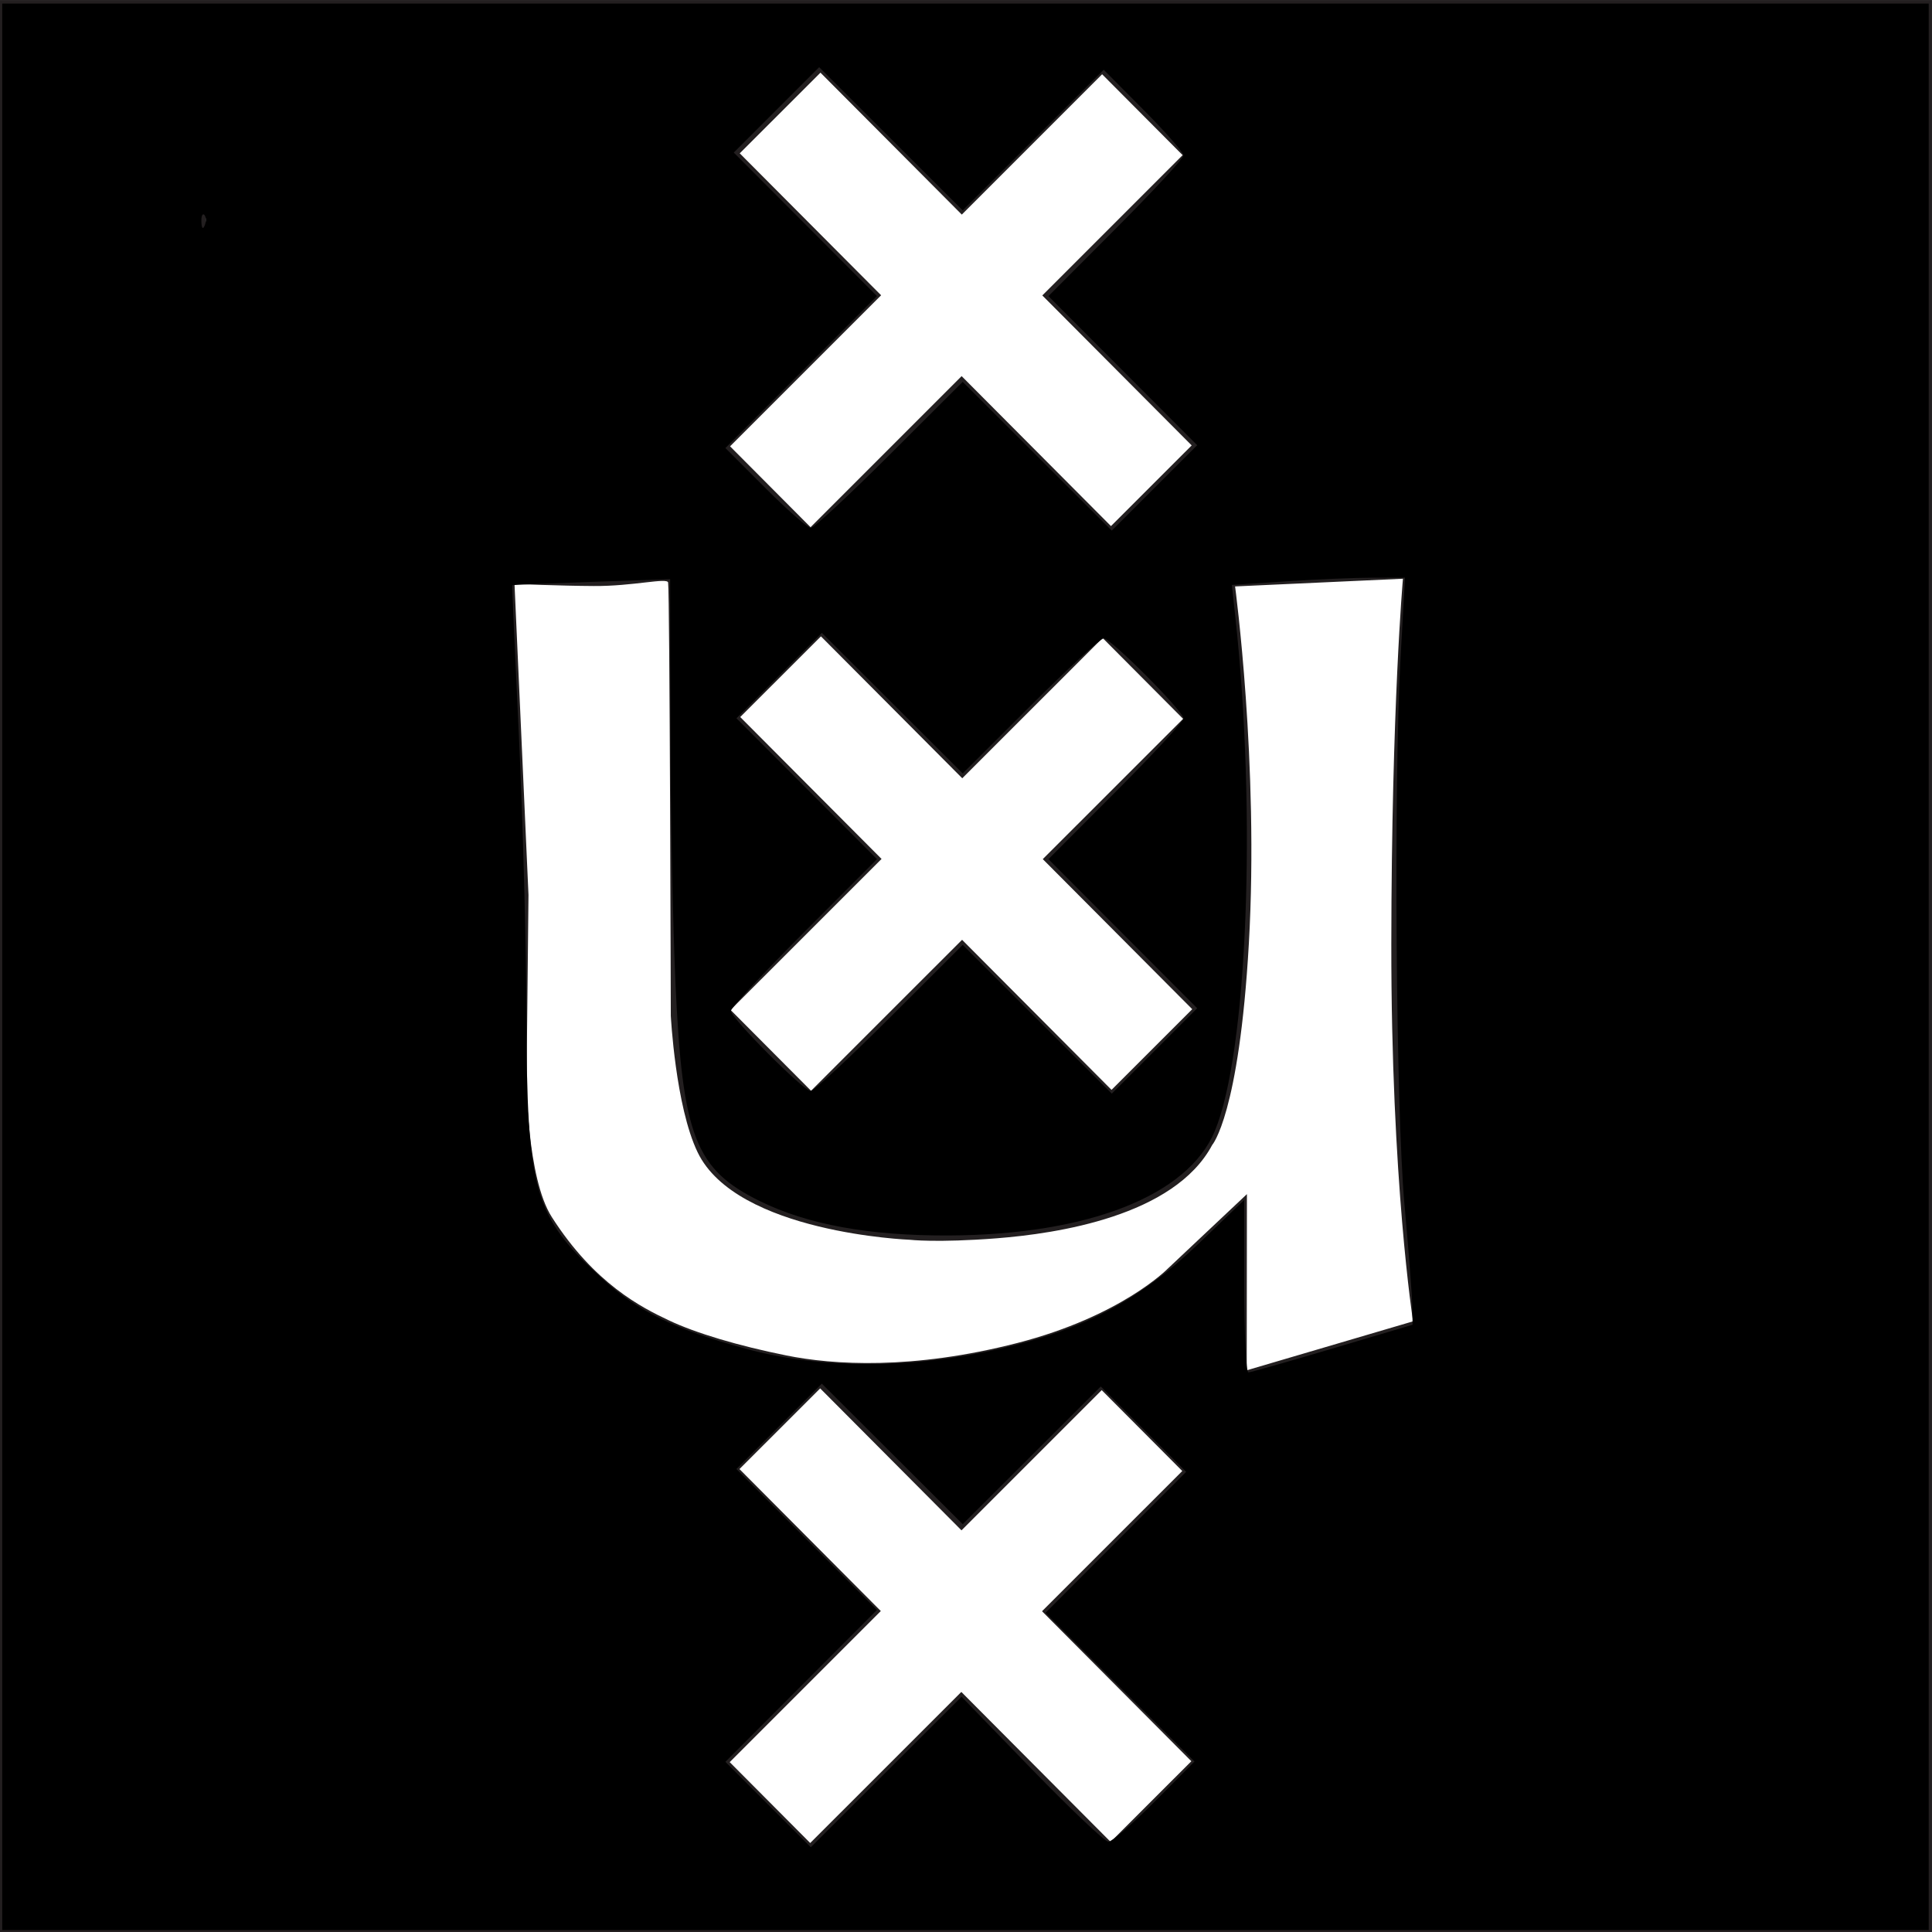
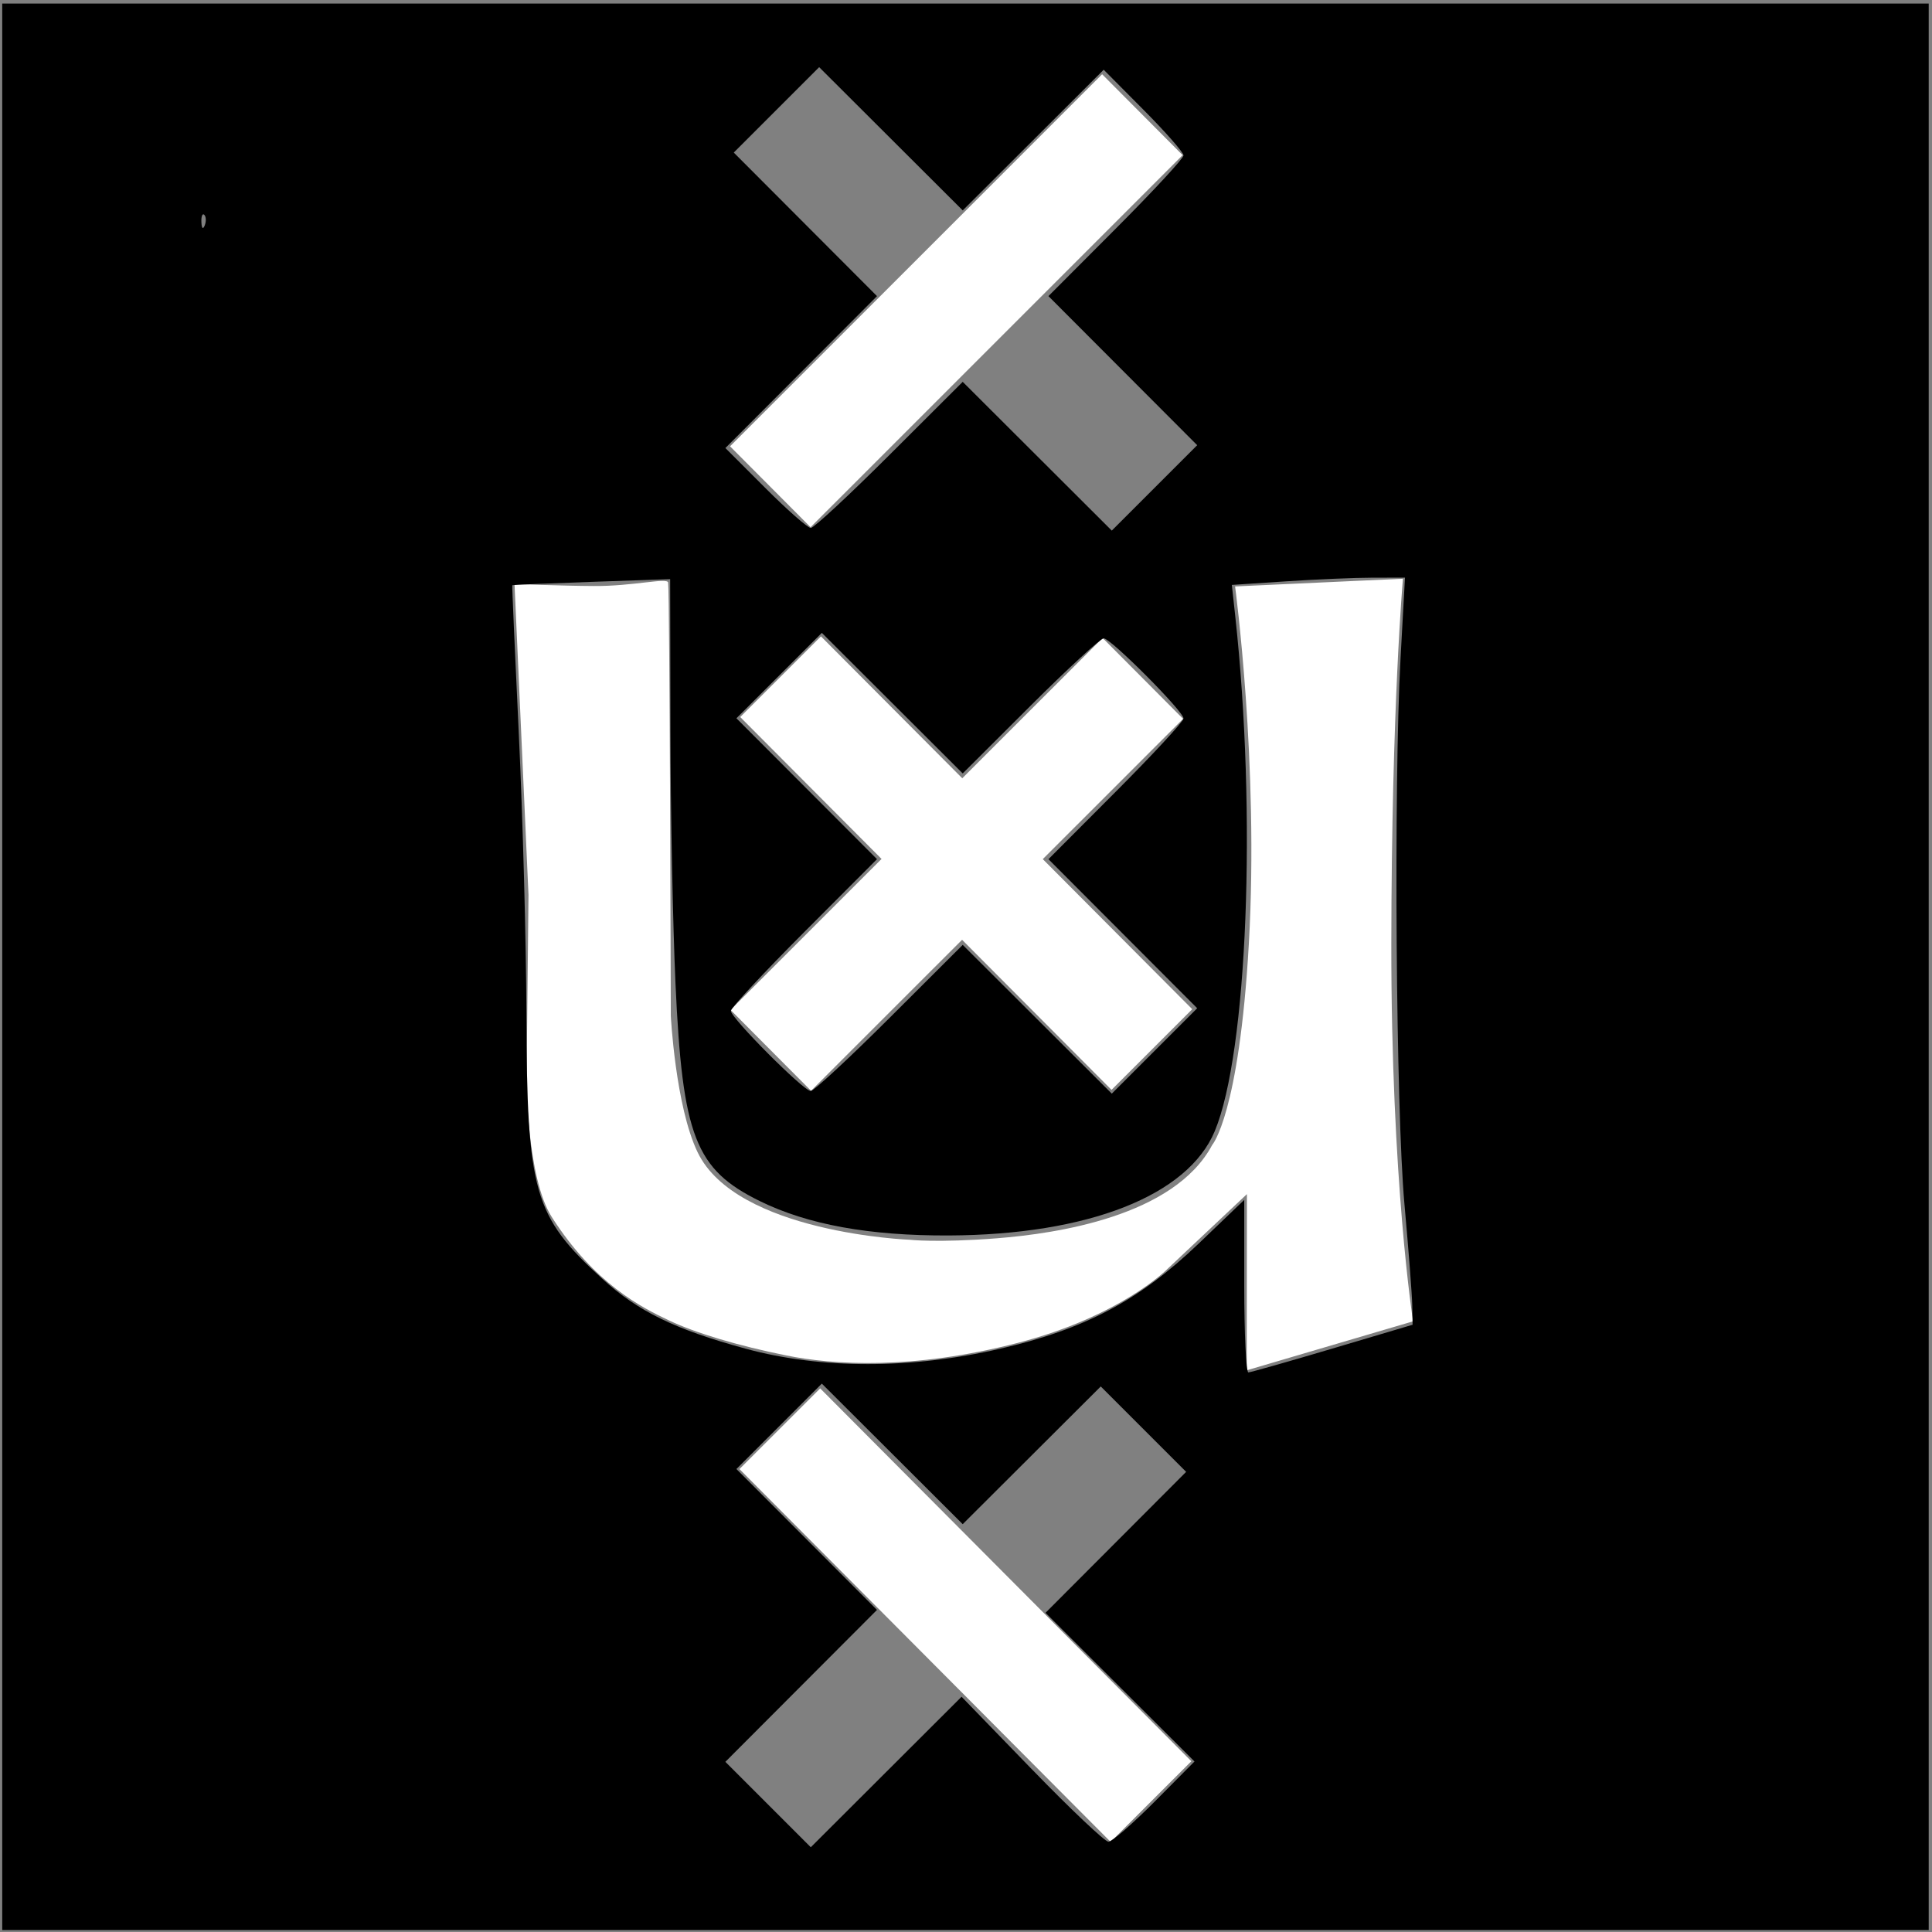
<svg xmlns="http://www.w3.org/2000/svg" xmlns:ns1="http://www.inkscape.org/namespaces/inkscape" xmlns:ns2="http://sodipodi.sourceforge.net/DTD/sodipodi-0.dtd" width="500" height="500" id="svg3122" ns1:version="0.48.1 " ns2:docname="uva2.svg">
  <rect width="100%" height="100%" fill="#808080" stroke="none" />
  <defs id="defs3124">
    <clipPath id="clipPath3020">
      <path ns1:connector-curvature="0" d="m 0,0.06 257.646,0 0,28.203 L 0,28.263 0,0.06 z" id="path3022" />
    </clipPath>
    <clipPath id="clipPath3030">
      <path ns1:connector-curvature="0" d="M 0,0 258,0 258,29 0,29 0,0 z" id="path3032" />
    </clipPath>
  </defs>
  <g ns1:label="Layer 1" ns1:groupmode="layer" id="layer1" transform="translate(-141.195,-175.927)">
    <g transform="matrix(17.914,0,0,-17.951,141.195,677.004)" id="g3012">
      <g id="g3014" />
      <g id="g3016">
        <g clip-path="url(#clipPath3020)" id="g3018">
-           <path ns1:connector-curvature="0" d="m 0,0.06 27.911,0 0,27.853 L 0,27.913 0,0.06 z" id="path3024" style="fill:#231f20;fill-opacity:1;fill-rule:nonzero;stroke:none" />
-         </g>
+           </g>
      </g>
      <g id="g3026">
        <g clip-path="url(#clipPath3030)" id="g3028">
          <path ns1:connector-curvature="0" d="m 7.433,19.495 c 0,0 0.68,-0.028 1.144,-0.03 0.571,-0.004 1.063,0.125 1.075,0.05 0.024,-0.138 0.039,-6.246 0.039,-6.246 0,0 0.067,-1.304 0.387,-1.967 0.561,-1.166 3.064,-1.262 3.064,-1.262 0,0 0.388,-0.046 1.258,0.021 0.868,0.068 2.563,0.318 3.112,1.345 0,0 0.389,0.436 0.53,2.905 0.147,2.586 -0.199,5.148 -0.199,5.148 l 2.425,0.111 c 0,0 -0.164,-1.828 -0.168,-5.26 -0.003,-3.432 0.314,-5.446 0.314,-5.446 l -2.403,-0.706 0.003,2.54 -1.143,-1.074 c 0,0 -0.667,-0.685 -2.176,-1.073 C 13.186,8.164 12.041,8.234 11.356,8.373 10.669,8.511 10.052,8.694 9.663,8.878 9.274,9.061 8.588,9.404 7.972,10.367 c -0.365,0.569 -0.365,1.99 -0.365,1.99 l 0.028,2.654 -0.202,4.484" id="path3034" style="fill:#ffffff;fill-opacity:1;fill-rule:nonzero;stroke:none" />
-           <path ns1:connector-curvature="0" d="m 16.05,20.329 -5.363,5.374 1.166,1.163 5.363,-5.374 -1.166,-1.163" id="path3036" style="fill:#ffffff;fill-opacity:1;fill-rule:nonzero;stroke:none" />
          <path ns1:connector-curvature="0" d="m 11.71,20.313 -1.163,1.166 5.375,5.364 1.163,-1.166 -5.375,-5.364" id="path3038" style="fill:#ffffff;fill-opacity:1;fill-rule:nonzero;stroke:none" />
          <path ns1:connector-curvature="0" d="m 16.058,12.201 -5.364,5.375 1.166,1.163 5.364,-5.375 -1.166,-1.163" id="path3040" style="fill:#ffffff;fill-opacity:1;fill-rule:nonzero;stroke:none" />
          <path ns1:connector-curvature="0" d="m 11.717,12.188 -1.163,1.166 5.375,5.362 1.163,-1.166 -5.375,-5.362" id="path3042" style="fill:#ffffff;fill-opacity:1;fill-rule:nonzero;stroke:none" />
          <path ns1:connector-curvature="0" d="M 16.045,1.359 10.683,6.734 11.849,7.897 17.211,2.522 16.045,1.359" id="path3044" style="fill:#ffffff;fill-opacity:1;fill-rule:nonzero;stroke:none" />
-           <path ns1:connector-curvature="0" d="M 11.705,1.343 10.542,2.509 15.916,7.872 17.08,6.706 11.705,1.343" id="path3046" style="fill:#ffffff;fill-opacity:1;fill-rule:nonzero;stroke:none" />
        </g>
      </g>
    </g>
-     <path style="fill:#ffffff;stroke:none" d="" id="path3219" ns1:connector-curvature="0" />
-     <path style="fill:#ffffff" d="m 194.504,233.137 c 2.1e-4,-2.917 0.037,-4.075 0.082,-2.575 0.045,1.501 0.045,3.887 -3.7e-4,5.303 -0.045,1.416 -0.082,0.188 -0.081,-2.729 z" id="path3223" ns1:connector-curvature="0" />
-     <path style="fill:#ffffff" d="" id="path3227" ns1:connector-curvature="0" />
+     <path style="fill:#ffffff" d="m 194.504,233.137 z" id="path3223" ns1:connector-curvature="0" />
    <path style="fill:#000000" d="m 141.773,426.137 0,-249.286 249.286,0 249.286,0 0,249.286 0,249.286 -249.286,0 -249.286,0 0,-249.286 z m 266.459,207.665 c 9.999,10.32 18.92,18.764 19.825,18.764 0.905,0 6.287,-4.673 11.96,-10.384 L 450.331,631.798 431.052,612.559 411.773,593.32 l 18.198,-18.239 18.198,-18.239 -11.05,-11.05 -11.05,-11.05 -17.863,17.82 -17.863,17.82 -18.23,-18.189 -18.23,-18.189 -11.052,11.052 -11.052,11.052 18.19,18.231 18.19,18.231 -19.619,19.657 -19.619,19.657 11.053,11.053 11.053,11.053 19.512,-19.474 19.512,-19.474 18.179,18.764 0,0 z m 77.827,-108.879 20.714,-6.15 -0.082,-4.889 c -0.045,-2.689 -0.957,-14.532 -2.026,-26.318 -2.204,-24.303 -2.812,-108.439 -1.02,-141.071 l 1.157,-21.071 -8.3,0.007 c -4.565,0.004 -14.648,0.428 -22.405,0.941 l -14.105,0.934 0.873,7.987 c 5.611,51.328 3.156,113.158 -5.296,133.385 -6.974,16.69 -32.811,26.828 -68.782,26.988 -20.608,0.092 -36.538,-2.803 -48.935,-8.891 -16.728,-8.215 -20.04,-16.76 -21.843,-56.352 -0.68,-14.929 -1.268,-44.573 -1.307,-65.877 l -0.071,-38.733 -20.357,0.701 c -11.196,0.385 -20.423,0.78 -20.503,0.877 -0.08,0.097 0.686,17.533 1.703,38.747 1.017,21.214 1.896,53.679 1.954,72.143 0.145,46.297 1.878,52.358 19.608,68.563 9.272,8.474 18.876,13.157 37.199,18.14 19.446,5.288 42.734,5.29 65.733,0.007 21.982,-5.049 36.086,-12.516 51.449,-27.238 l 11.786,-11.294 0,22.34 c 0,12.287 0.482,22.326 1.071,22.308 0.589,-0.017 10.393,-2.799 21.786,-6.182 l 0,3.7e-4 z m -114.662,-85.552 18.948,-18.909 19.29,19.25 19.29,19.25 11.052,-11.052 11.052,-11.052 -19.249,-19.289 -19.249,-19.289 17.479,-17.521 c 9.614,-9.637 17.479,-18.139 17.479,-18.894 0,-1.842 -18.82,-20.73 -20.655,-20.73 -0.795,0 -9.331,7.866 -18.967,17.479 l -17.521,17.479 -18.23,-18.189 -18.23,-18.189 -11.052,11.052 -11.052,11.052 18.19,18.23 18.19,18.23 -18.908,18.947 c -10.4,10.421 -18.908,19.565 -18.908,20.321 0,1.843 18.82,20.731 20.657,20.731 0.796,0 9.974,-8.509 20.395,-18.909 l 0,0 z m 0,-145.714 18.948,-18.909 19.29,19.25 19.29,19.25 11.052,-11.052 11.052,-11.052 -19.249,-19.289 -19.249,-19.289 17.479,-17.521 c 9.614,-9.637 17.479,-18.14 17.479,-18.896 0,-0.756 -4.648,-6.054 -10.329,-11.773 l -10.329,-10.399 -18.242,18.202 -18.242,18.202 -18.576,-18.535 -18.576,-18.535 -11.051,11.051 -11.051,11.051 18.535,18.577 18.535,18.577 -19.62,19.658 -19.62,19.658 10.342,10.342 c 5.688,5.688 10.982,10.342 11.763,10.342 0.782,0 9.948,-8.509 20.369,-18.909 l 0,0 z M 194.065,231.524 c -0.475,-0.475 -0.812,0.369 -0.75,1.875 0.069,1.664 0.407,2.003 0.863,0.863 0.413,-1.031 0.362,-2.263 -0.113,-2.738 l 1e-5,0 z" id="path3382" ns1:connector-curvature="0" />
  </g>
</svg>